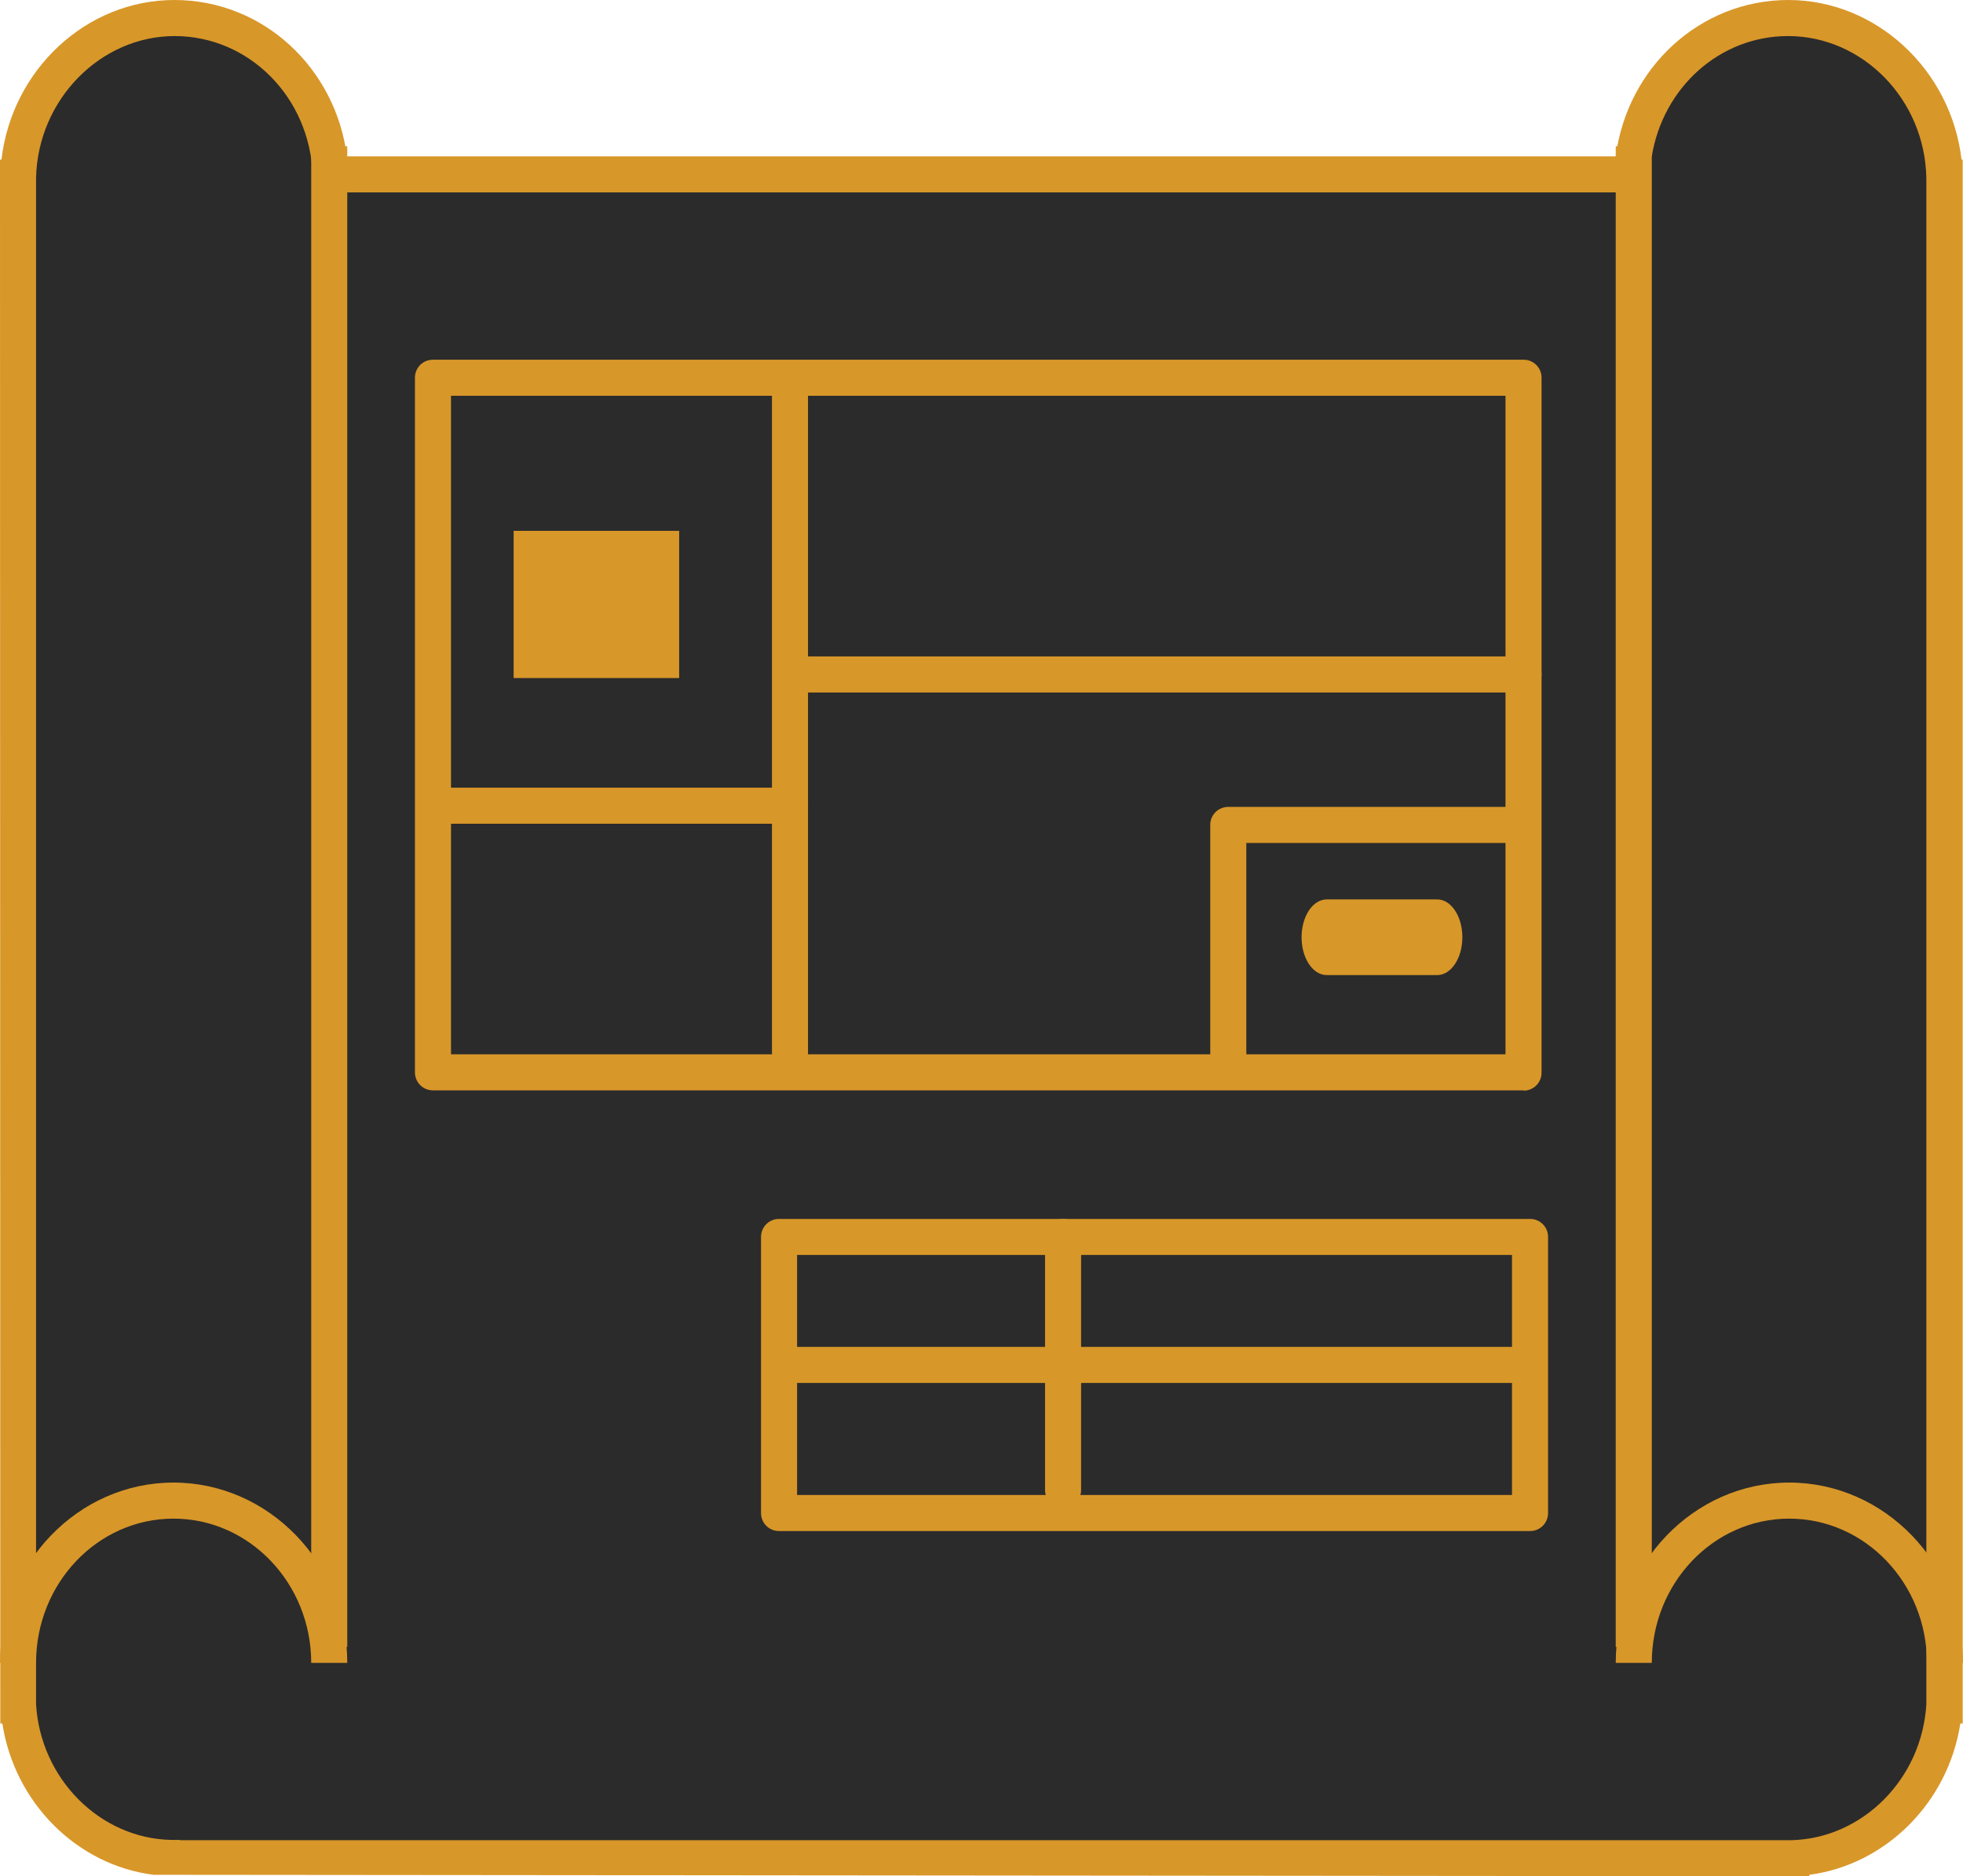
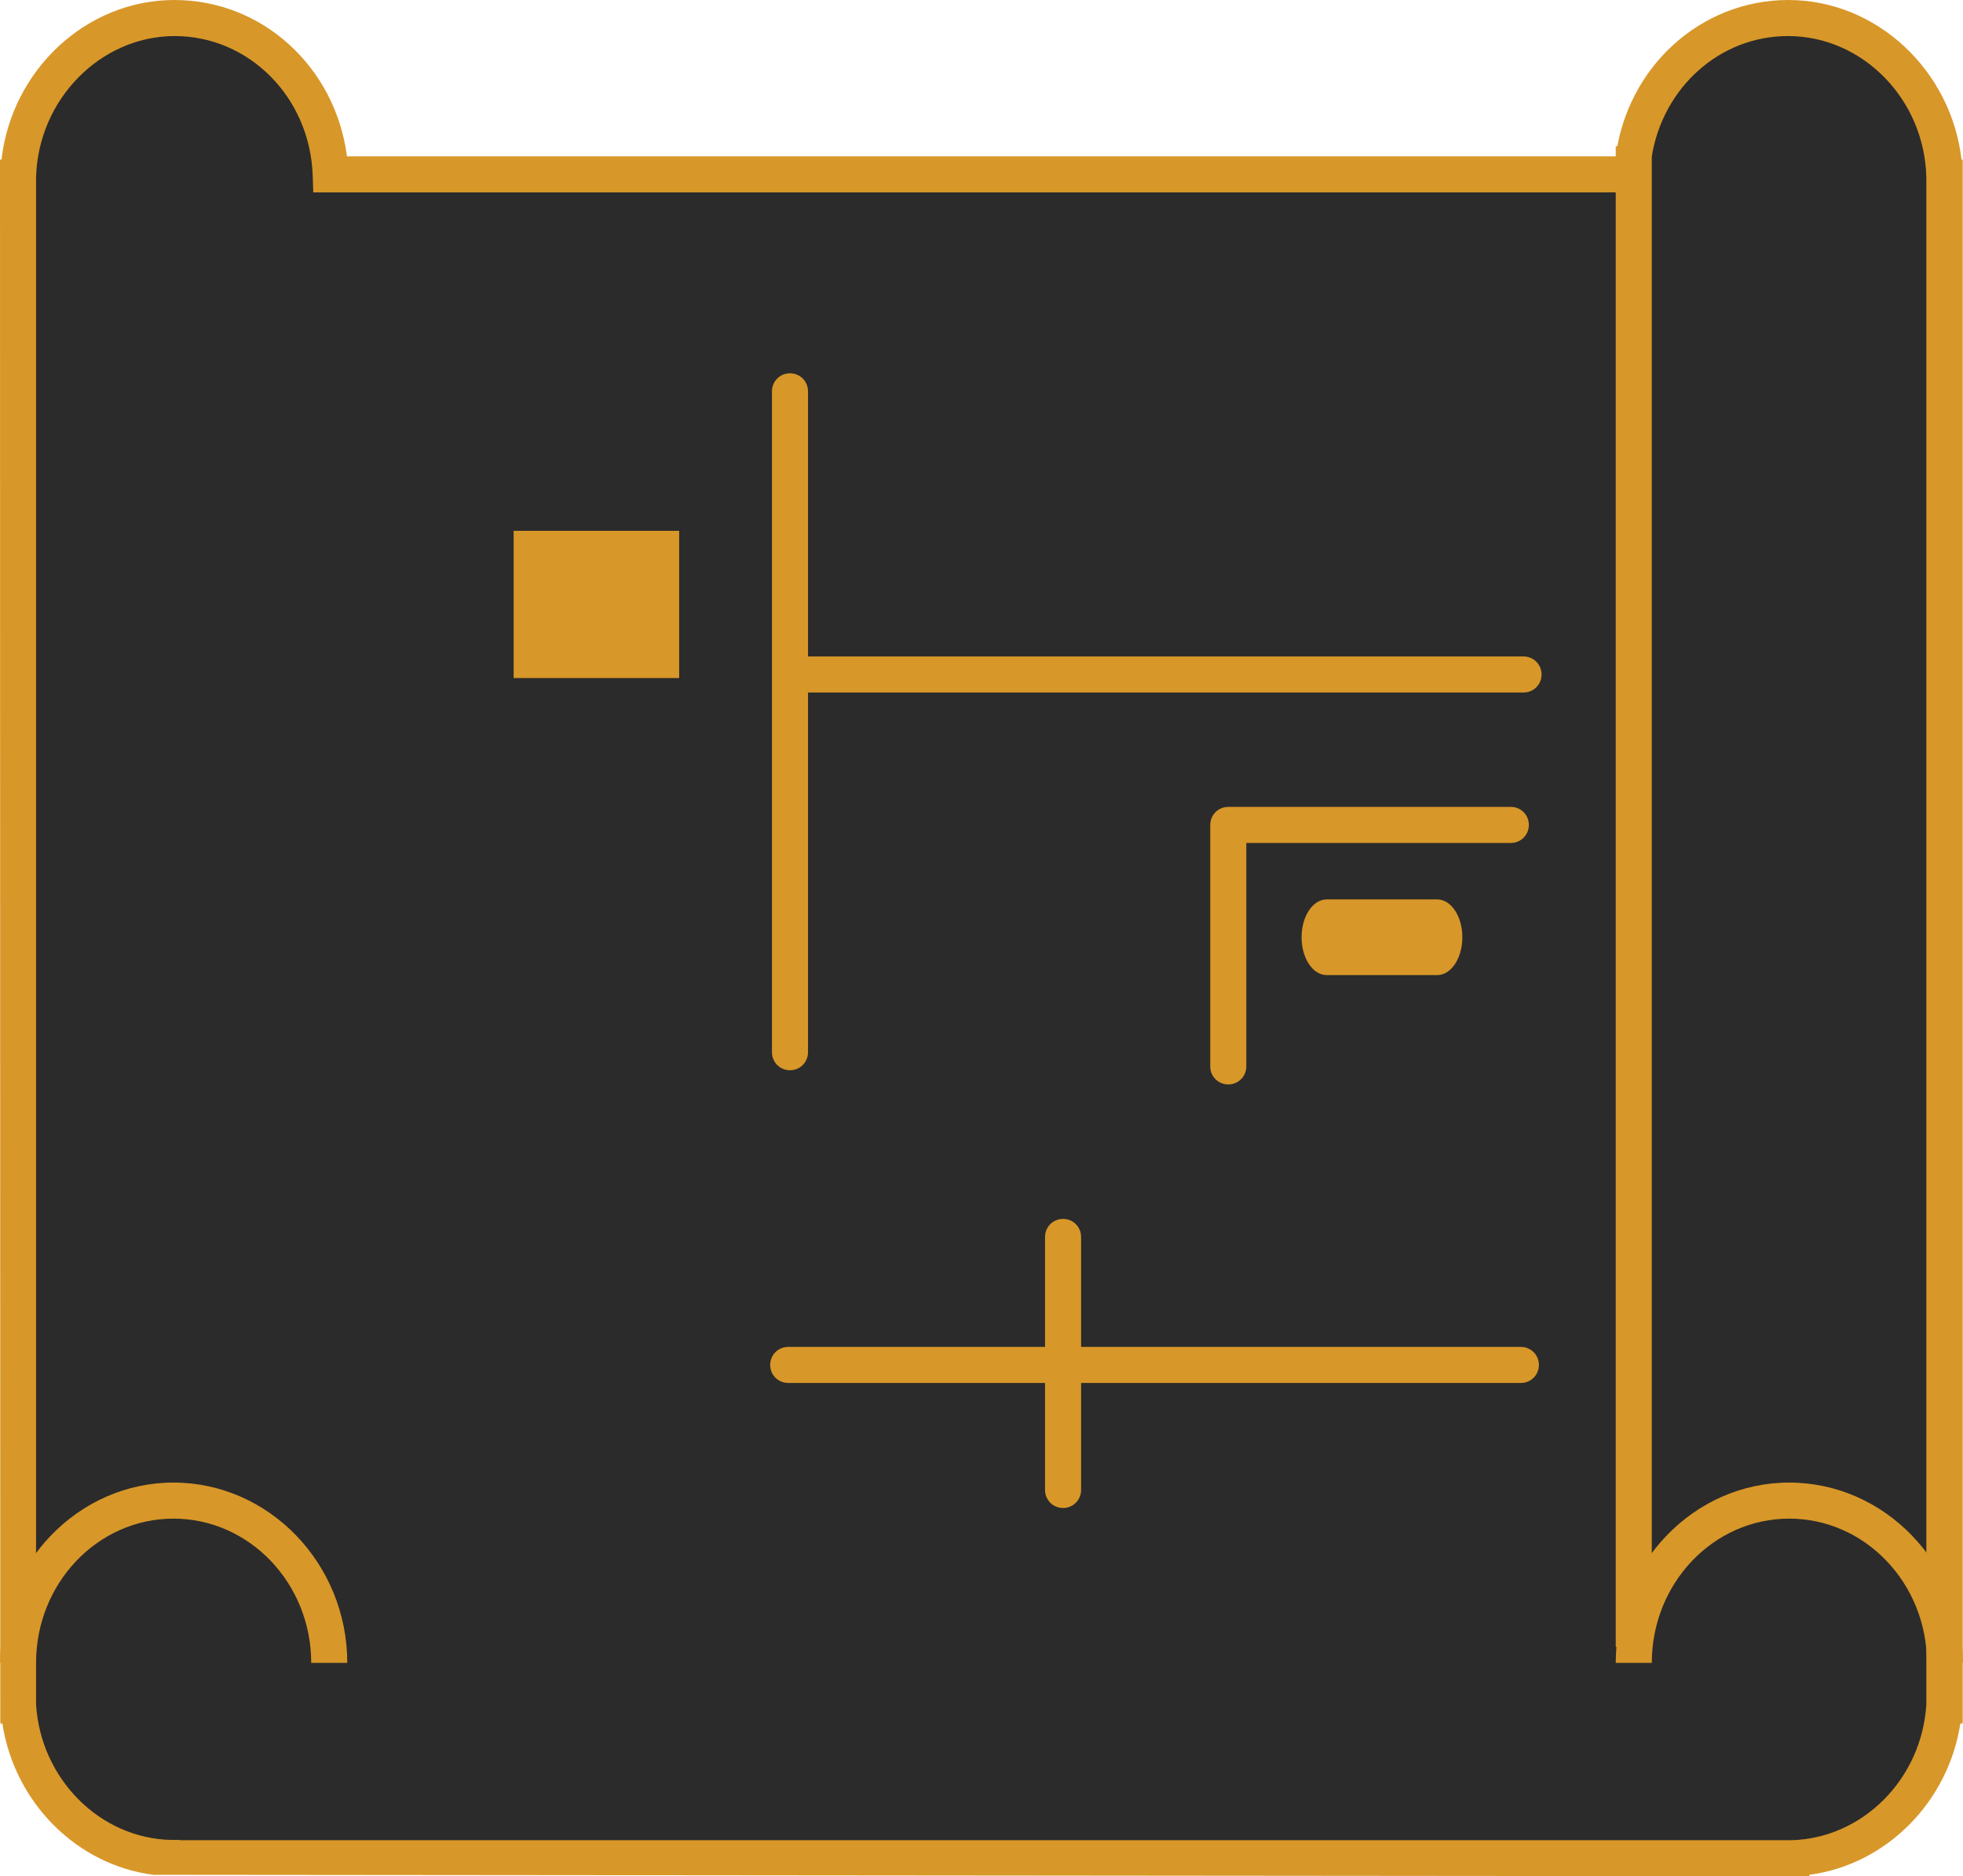
<svg xmlns="http://www.w3.org/2000/svg" id="Layer_2" viewBox="0 0 66.42 63.48">
  <defs>
    <style>.cls-1{fill:#2b2b2b;}.cls-1,.cls-2{stroke-width:0px;}.cls-2{fill:#d89729;}</style>
  </defs>
  <g id="Design">
    <path class="cls-1" d="M65.8,6.01c-.06-2.99-2.4-5.4-5.29-5.4s-5.16,2.35-5.28,5.29h1.13H11.18c-.12-2.94-2.43-5.29-5.28-5.29S.67,3.02.61,6.01h0v51.69h.01c.17,2.85,2.41,5.1,5.17,5.16h0s33.08,0,33.08,0h21.76c2.76-.07,5-2.32,5.17-5.17h.02V6.01h0Z" />
    <path class="cls-2" d="M60.63,63.48l-55.44-.05c-2.59-.33-4.7-2.44-5.11-5.12H.01v-.61s-.01-52.3-.01-52.3h.05C.4,2.37,2.91,0,5.9,0s5.45,2.28,5.84,5.29h42.93c.39-3.01,2.86-5.29,5.84-5.29s5.51,2.37,5.86,5.4h.04v.61s0,52.3,0,52.3h-.08c-.41,2.67-2.52,4.78-5.11,5.12v.05h-.61ZM6.1,62.26h54.51c2.41-.06,4.42-2.07,4.57-4.6v-.24s0-51.4,0-51.4c-.05-2.65-2.15-4.8-4.68-4.8-2.31,0-4.23,1.74-4.61,4.07h-.76v1.22H10.6l-.02-.59c-.1-2.64-2.16-4.7-4.67-4.7S1.28,3.37,1.22,6.02v.23s0,51.41,0,51.41c.15,2.52,2.16,4.54,4.57,4.59h.29Z" />
    <path class="cls-2" d="M11.75,56.26h-1.22c0-2.69-2.09-4.88-4.66-4.88s-4.65,2.19-4.65,4.88H0c0-3.36,2.64-6.1,5.87-6.1s5.88,2.74,5.88,6.1Z" />
-     <rect class="cls-2" x="10.53" y="4.95" width="1.22" height="50.77" />
    <path class="cls-2" d="M66.42,56.26h-1.22c0-2.69-2.09-4.88-4.66-4.88s-4.65,2.19-4.65,4.88h-1.22c0-3.36,2.64-6.1,5.87-6.1s5.88,2.74,5.88,6.1Z" />
    <rect class="cls-2" x="54.67" y="4.95" width="1.22" height="50.77" />
-     <path class="cls-2" d="M51.55,36.89H14.65c-.34,0-.61-.27-.61-.61V12.78c0-.34.27-.61.61-.61h36.9c.34,0,.61.27.61.61v23.51c0,.34-.27.61-.61.61ZM15.26,35.67h35.68V13.39H15.26v22.29Z" />
    <path class="cls-2" d="M26.73,36.21c-.34,0-.61-.27-.61-.61V13.24c0-.34.27-.61.61-.61s.61.27.61.61v22.36c0,.34-.27.61-.61.61Z" />
    <path class="cls-2" d="M51.55,23.43h-24.38c-.34,0-.61-.27-.61-.61s.27-.61.61-.61h24.38c.34,0,.61.27.61.61s-.27.61-.61.61Z" />
-     <path class="cls-2" d="M51.77,51.8h-25.41c-.34,0-.61-.27-.61-.61v-9.34c0-.34.27-.61.61-.61h25.41c.34,0,.61.27.61.61v9.34c0,.34-.27.61-.61.61ZM26.97,50.58h24.19v-8.12h-24.19v8.12Z" />
    <path class="cls-2" d="M35.97,51.02c-.34,0-.61-.27-.61-.61v-8.56c0-.34.27-.61.61-.61s.61.27.61.61v8.56c0,.34-.27.61-.61.61Z" />
    <path class="cls-2" d="M51.46,46.79h-24.79c-.34,0-.61-.27-.61-.61s.27-.61.61-.61h24.79c.34,0,.61.27.61.61s-.27.61-.61.61Z" />
    <path class="cls-2" d="M41.56,36.69c-.34,0-.61-.27-.61-.61v-8.17c0-.34.27-.61.61-.61h9.56c.34,0,.61.27.61.61s-.27.61-.61.61h-8.95v7.56c0,.34-.27.61-.61.61Z" />
    <path class="cls-2" d="M49.48,31.71c0,.71-.38,1.28-.85,1.28h-3.74c-.47,0-.85-.57-.85-1.28h0c0-.71.38-1.28.85-1.28h3.74c.47,0,.85.57.85,1.28h0Z" />
-     <path class="cls-2" d="M26.73,27.87h-11.86c-.34,0-.61-.27-.61-.61s.27-.61.61-.61h11.86c.34,0,.61.27.61.61s-.27.61-.61.61Z" />
    <rect class="cls-2" x="17.38" y="17.96" width="5.6" height="4.98" />
  </g>
</svg>